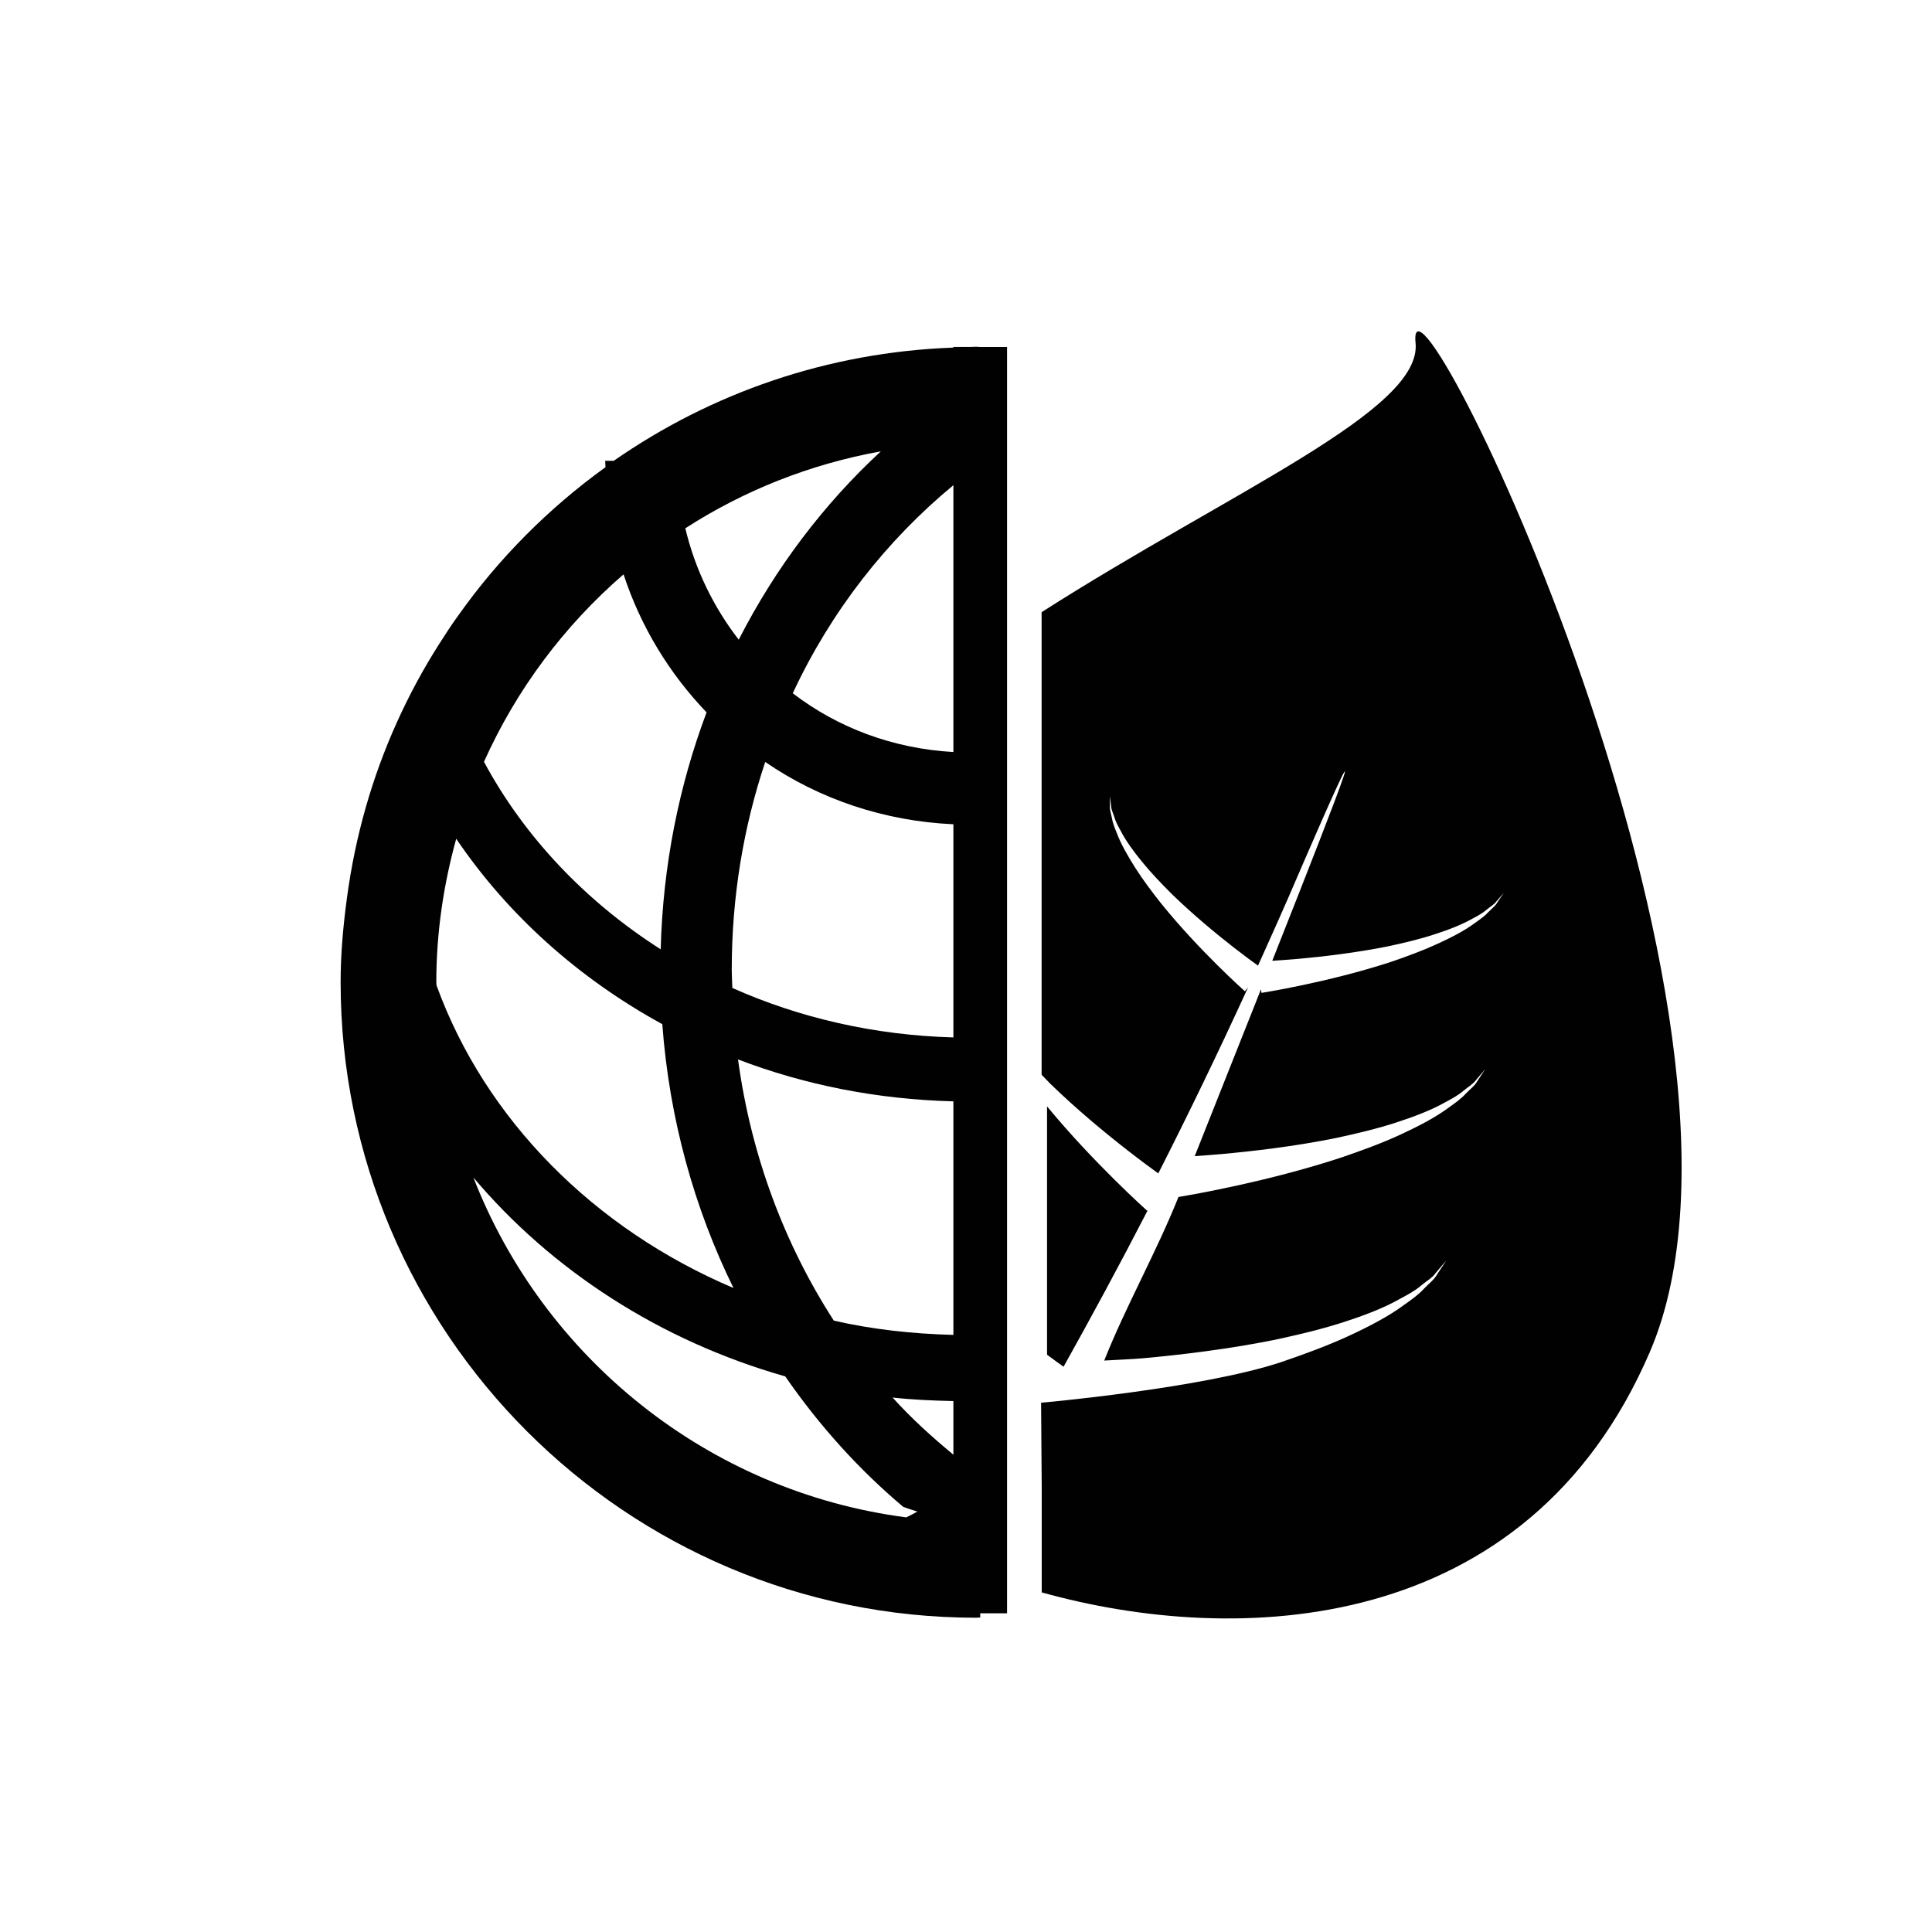
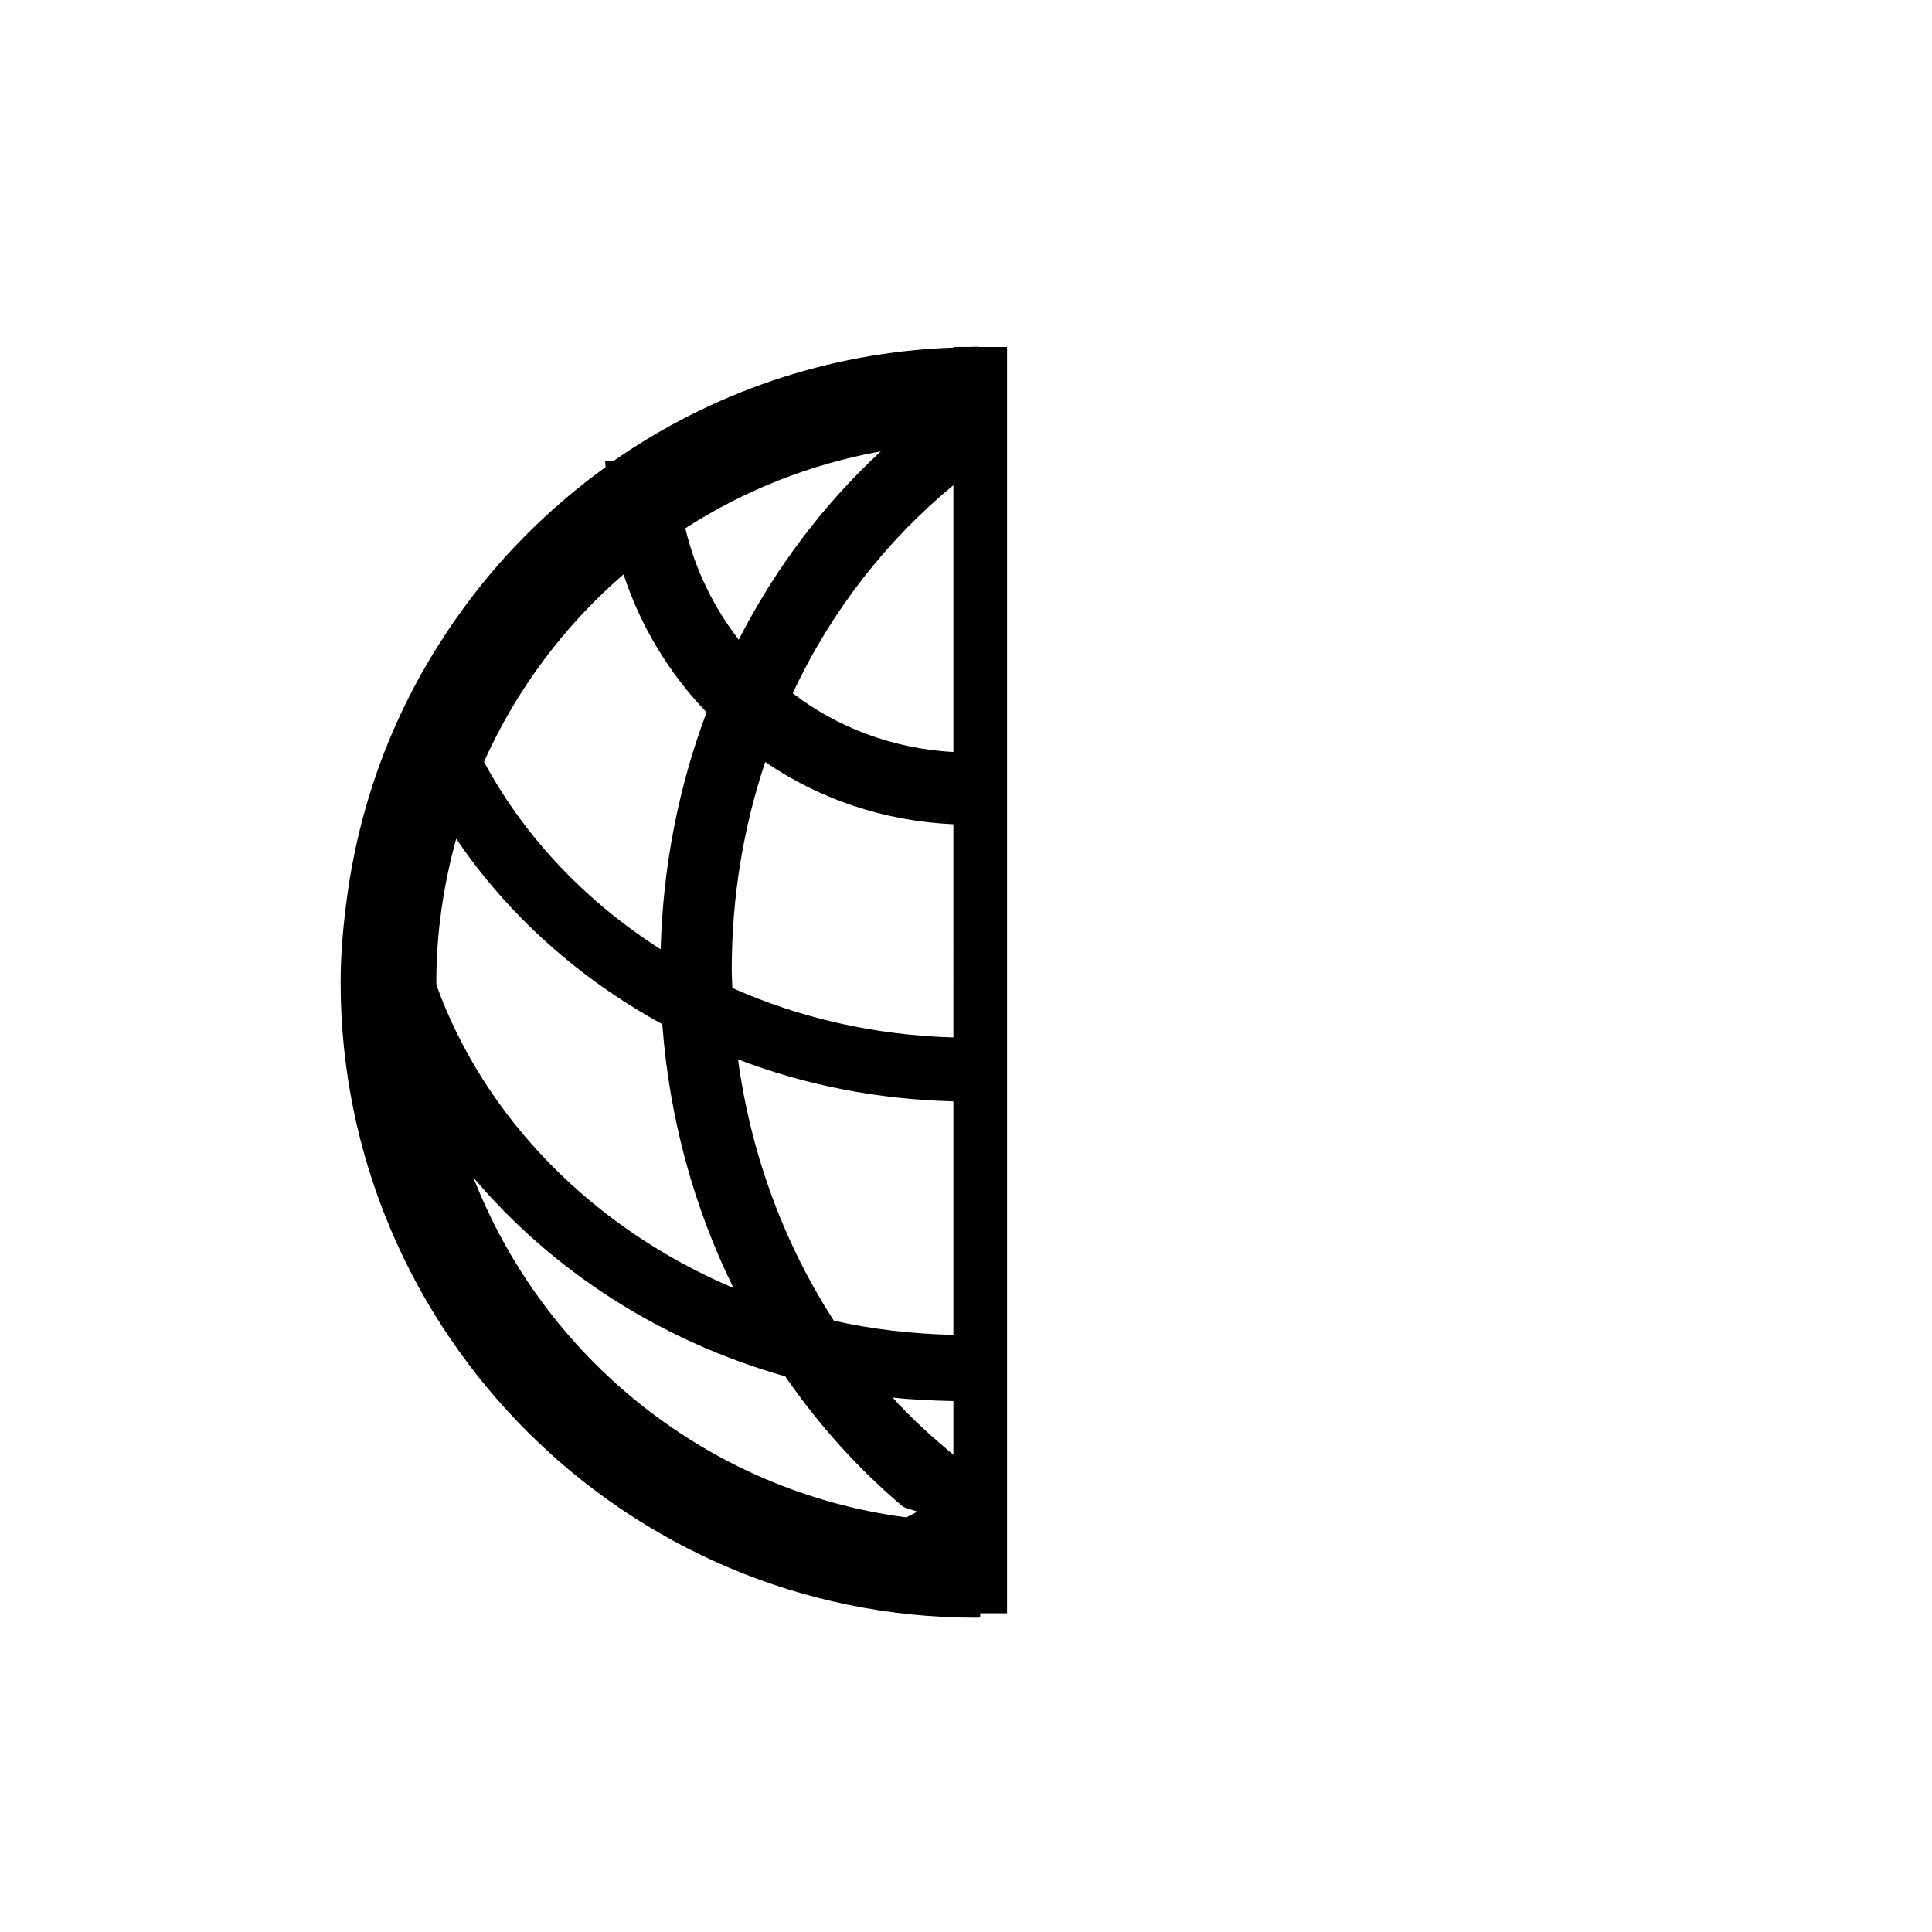
<svg xmlns="http://www.w3.org/2000/svg" version="1.1" id="Layer_1" x="0px" y="0px" width="36px" height="36px" viewBox="0 0 36 36" style="enable-background:new 0 0 36 36;" xml:space="preserve">
  <g>
    <path style="fill:#010101;" d="M18.189,6.461c-0.037,0-0.074,0.004-0.111,0.004h-0.313v0.012c-2.346,0.084-4.519,0.85-6.328,2.109   h-0.16c0,0.041,0.004,0.08,0.006,0.119c-1.059,0.764-1.99,1.698-2.744,2.764c-0.123,0.169-0.239,0.347-0.352,0.525   c-0.301,0.471-0.566,0.964-0.797,1.477c-0.457,1.016-0.77,2.107-0.924,3.252c-0.07,0.517-0.119,1.043-0.119,1.578   c0,6.53,5.313,11.843,11.842,11.843c0.026,0,0.051-0.004,0.076-0.004v-0.078h0.5V6.466h-0.5C18.24,6.465,18.215,6.461,18.189,6.461   z M16.413,8.41c-1.063,0.983-1.964,2.171-2.648,3.51c-0.468-0.606-0.813-1.309-0.995-2.076C13.86,9.141,15.091,8.649,16.413,8.41z    M11.619,10.702c0.319,0.975,0.855,1.85,1.547,2.572c-0.515,1.37-0.814,2.856-0.855,4.415c-1.396-0.891-2.537-2.089-3.293-3.494   C9.623,12.847,10.513,11.659,11.619,10.702z M8.13,18.303c0-0.925,0.135-1.819,0.371-2.674c0.959,1.417,2.279,2.601,3.84,3.455   c0.131,1.769,0.596,3.429,1.326,4.916c-2.6-1.103-4.625-3.14-5.533-5.639C8.134,18.342,8.13,18.324,8.13,18.303z M16.887,28.274   c-3.691-0.481-6.756-2.969-8.066-6.333c1.46,1.73,3.482,3.045,5.811,3.706c0.631,0.914,1.368,1.732,2.197,2.43   c0.087,0.035,0.176,0.06,0.266,0.089C17.025,28.206,16.957,28.238,16.887,28.274z M17.765,27.106   c-0.398-0.329-0.783-0.676-1.133-1.065c0.37,0.042,0.752,0.057,1.133,0.066V27.106z M17.765,24.874   c-0.764-0.02-1.511-0.102-2.228-0.266c-0.915-1.417-1.542-3.072-1.785-4.867c1.241,0.475,2.595,0.745,4.013,0.781V24.874z    M17.765,19.331c-1.473-0.041-2.869-0.364-4.119-0.922c-0.004-0.116-0.011-0.229-0.011-0.345c0-1.356,0.22-2.658,0.624-3.866   c1.005,0.69,2.209,1.102,3.506,1.161V19.331z M17.765,14.013c-1.12-0.063-2.154-0.451-2.993-1.095   c0.715-1.534,1.749-2.849,2.993-3.877V14.013z" />
-     <path style="fill:#010101;" d="M26.377,6.39c0.126,1.26-3.437,2.761-6.968,5.017v8.619c0.055,0.055,0.105,0.111,0.16,0.166   c0.494,0.481,1.027,0.92,1.434,1.237c0.266,0.208,0.466,0.353,0.58,0.436c0.563-1.108,1.124-2.267,1.674-3.469l-0.06,0.075   c0,0-0.851-0.756-1.562-1.638c-0.176-0.222-0.346-0.449-0.487-0.672c-0.142-0.225-0.265-0.442-0.339-0.641   c-0.041-0.1-0.076-0.19-0.09-0.276c-0.016-0.085-0.043-0.156-0.037-0.22c-0.002-0.122-0.003-0.192-0.003-0.192   s0.009,0.07,0.026,0.191c0,0.06,0.036,0.127,0.061,0.207c0.022,0.08,0.068,0.164,0.118,0.254c0.095,0.184,0.237,0.379,0.399,0.577   c0.163,0.2,0.354,0.4,0.548,0.594c0.396,0.385,0.821,0.737,1.147,0.991c0.212,0.165,0.371,0.282,0.463,0.347   c0.004-0.007,0.007-0.014,0.01-0.022c0,0,0.377-0.835,0.551-1.235c1.754-4.071,1.098-2.35-0.295,1.167   c0.128-0.008,0.291-0.02,0.494-0.037c0.454-0.041,1.061-0.112,1.656-0.231c0.298-0.064,0.594-0.133,0.864-0.222   c0.271-0.087,0.521-0.184,0.717-0.296c0.101-0.053,0.192-0.104,0.263-0.166c0.07-0.058,0.145-0.1,0.182-0.154   c0.087-0.103,0.137-0.16,0.137-0.16s-0.043,0.063-0.118,0.176c-0.032,0.063-0.1,0.112-0.166,0.18   c-0.064,0.072-0.151,0.133-0.248,0.202c-0.188,0.141-0.433,0.269-0.698,0.39c-0.267,0.123-0.561,0.232-0.855,0.333   c-1.188,0.39-2.43,0.583-2.43,0.583l-0.008-0.068c-0.377,0.953-0.799,2.011-1.235,3.11c0.142-0.009,0.302-0.022,0.493-0.038   c0.586-0.053,1.367-0.143,2.137-0.299c0.383-0.083,0.766-0.173,1.113-0.286c0.349-0.113,0.67-0.236,0.925-0.381   c0.13-0.069,0.248-0.135,0.338-0.213c0.091-0.076,0.186-0.129,0.234-0.2c0.112-0.132,0.177-0.208,0.177-0.208   s-0.057,0.082-0.152,0.229c-0.041,0.08-0.129,0.143-0.215,0.232c-0.083,0.092-0.195,0.173-0.318,0.26   c-0.244,0.181-0.559,0.346-0.901,0.504c-0.345,0.159-0.722,0.297-1.103,0.427c-1.313,0.431-2.666,0.674-3.031,0.734   c-0.404,1.015-0.987,2.047-1.383,3.048c0.16-0.01,0.512-0.024,0.726-0.043c0.671-0.061,1.567-0.165,2.45-0.343   c0.439-0.094,0.877-0.198,1.277-0.328c0.4-0.128,0.77-0.271,1.061-0.438c0.148-0.079,0.285-0.153,0.388-0.244   c0.104-0.087,0.214-0.147,0.269-0.23c0.129-0.15,0.202-0.238,0.202-0.238s-0.063,0.095-0.173,0.262   c-0.049,0.092-0.148,0.165-0.246,0.267c-0.096,0.106-0.225,0.198-0.367,0.298c-0.279,0.208-0.64,0.397-1.033,0.579   c-0.395,0.182-0.828,0.341-1.266,0.49c-1.488,0.491-4.465,0.754-4.465,0.754l0.012,1.566v1.968   c3.625,1.013,9.039,0.84,11.329-4.474C33.419,18.985,26.161,4.221,26.377,6.39z" />
-     <path style="fill:#010101;" d="M21.376,22.561c0,0-0.996-0.89-1.866-1.945v4.627c0.131,0.097,0.235,0.173,0.308,0.224   c0.516-0.924,1.043-1.897,1.572-2.923L21.376,22.561z" />
  </g>
</svg>